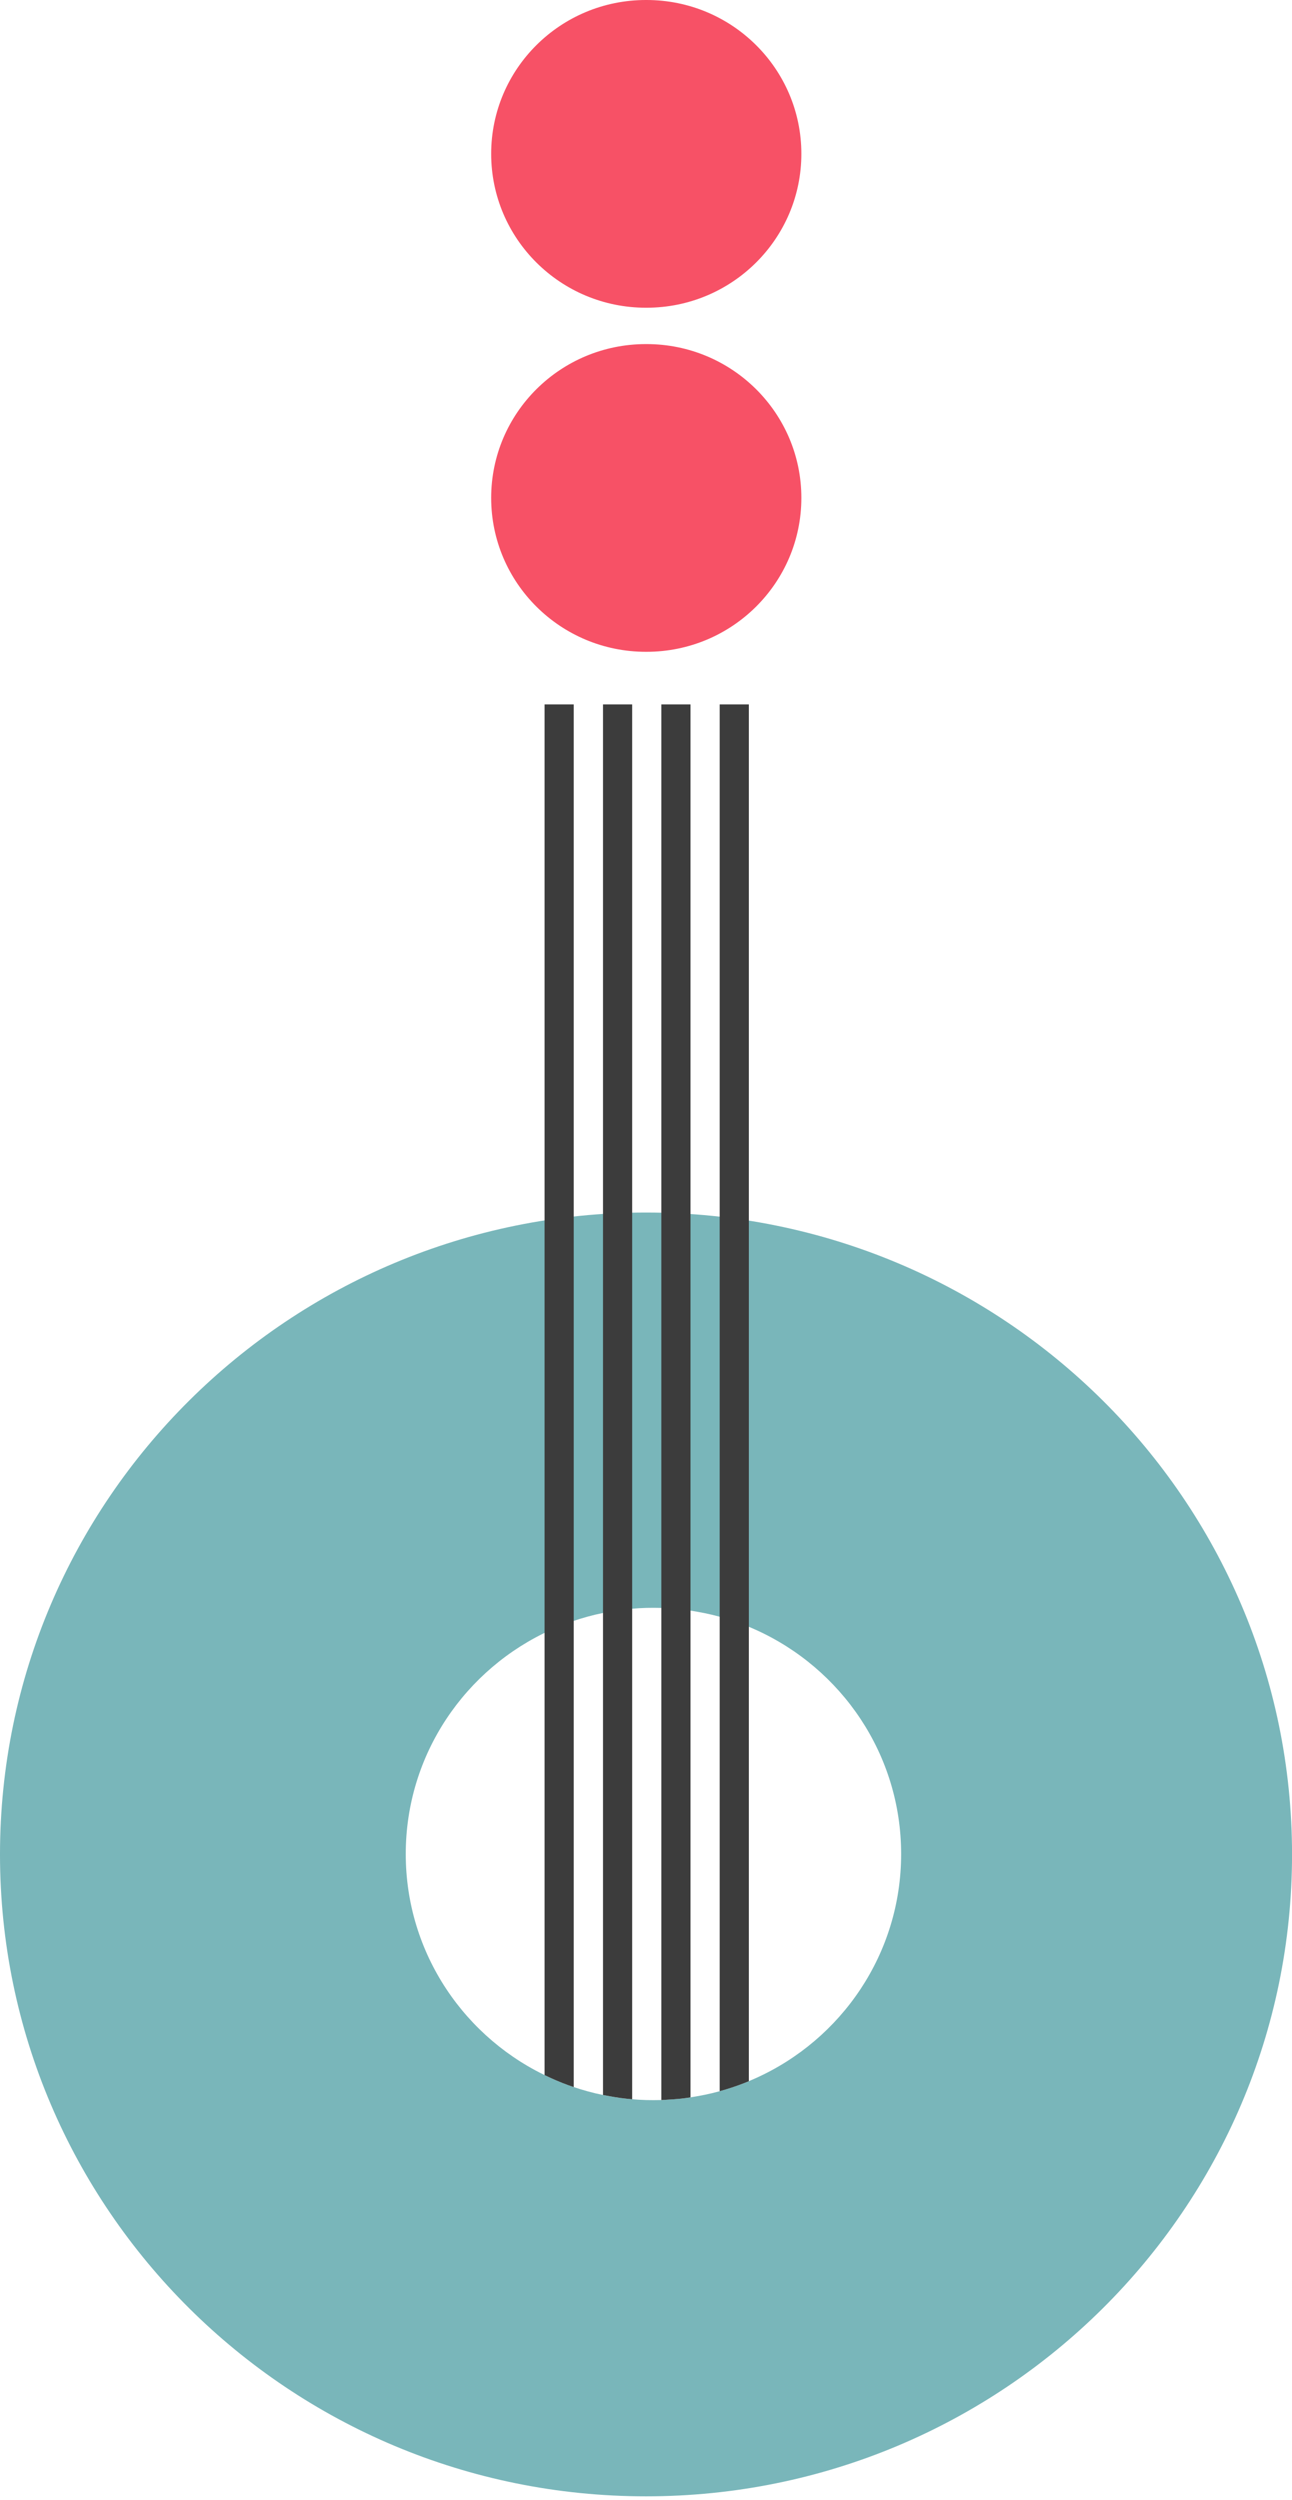
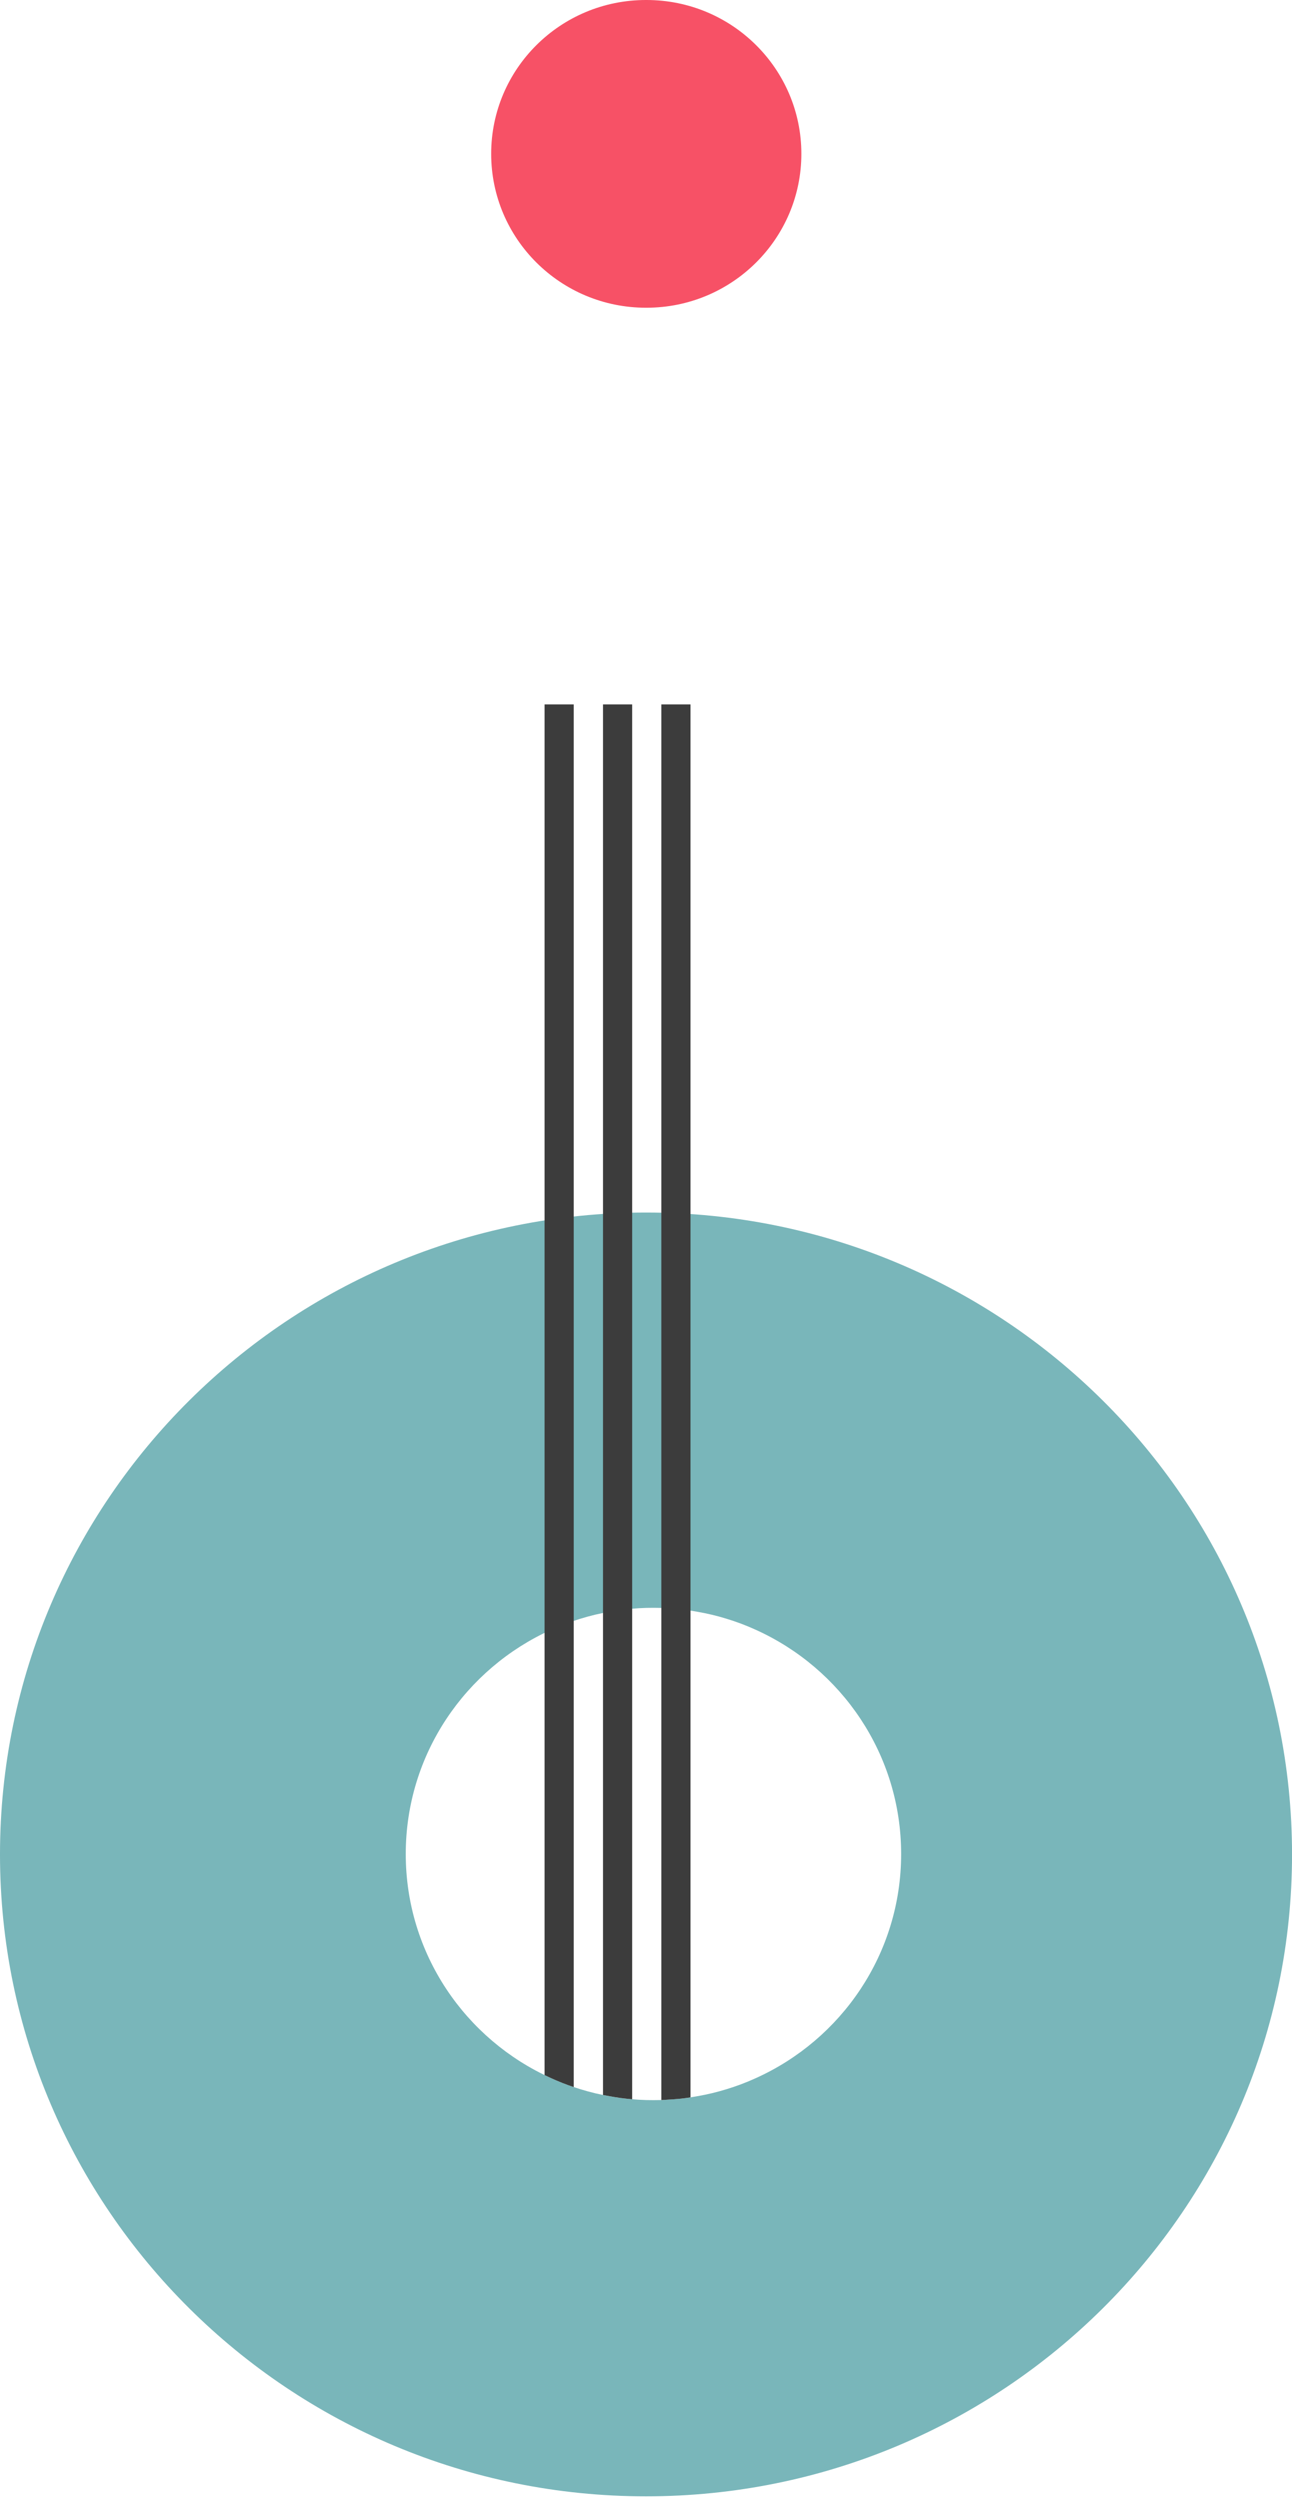
<svg xmlns="http://www.w3.org/2000/svg" width="121" height="234" viewBox="0 0 121 234" fill="none">
  <path d="M60.497 0L60.545 0C68.56 0 75.051 6.447 75.051 14.398C75.051 22.348 68.56 28.805 60.545 28.805L60.497 28.805C52.492 28.805 46 22.357 46 14.398C46 6.438 52.492 0 60.497 0Z" fill="#F75166" />
-   <path d="M60.497 32.208H60.545C68.56 32.208 75.051 38.655 75.051 46.605C75.051 54.556 68.56 61.013 60.545 61.013L60.497 61.013C52.492 61.013 46 54.565 46 46.605C46 38.646 52.492 32.208 60.497 32.208Z" fill="#F75166" />
  <path fill-rule="evenodd" clip-rule="evenodd" d="M121.003 173.586C121.003 206.767 93.913 233.671 60.502 233.671C27.091 233.671 0 206.767 0 173.586C0 140.404 27.091 113.5 60.502 113.5C93.913 113.5 121.003 140.404 121.003 173.586ZM70.764 194.534C78.807 190.923 84.395 182.878 84.395 173.547C84.395 164.217 78.807 156.172 70.764 152.551C69.879 152.145 68.965 151.805 68.032 151.521C67.147 151.247 66.233 151.029 65.3 150.869C64.415 150.699 63.501 150.595 62.568 150.547C62.121 150.509 61.654 150.5 61.197 150.5C60.74 150.5 60.284 150.509 59.836 150.538C58.903 150.595 57.989 150.699 57.104 150.869C56.171 151.02 55.258 151.247 54.363 151.521C53.43 151.805 52.516 152.145 51.631 152.551C43.588 156.172 38 164.217 38 173.547C38 182.878 43.588 190.923 51.631 194.534C52.516 194.94 53.43 195.281 54.363 195.564C55.258 195.838 56.171 196.065 57.104 196.217C57.989 196.387 58.903 196.491 59.836 196.547C60.284 196.576 60.731 196.585 61.197 196.585C61.664 196.585 62.121 196.576 62.568 196.538C63.501 196.491 64.415 196.387 65.3 196.217C66.233 196.056 67.147 195.838 68.032 195.564C68.965 195.281 69.879 194.94 70.764 194.534Z" fill="#79B6BA" />
-   <path d="M67.401 195.749C67.613 195.69 67.823 195.629 68.032 195.564C68.745 195.348 69.447 195.098 70.133 194.81V65.938H67.401V195.749Z" fill="#3C3C3C" />
  <path d="M61.936 196.574C62.149 196.567 62.359 196.556 62.568 196.538C63.281 196.502 63.982 196.433 64.668 196.326V65.938H61.936V196.574Z" fill="#3C3C3C" />
  <path d="M59.205 196.501V65.938H56.473V196.102C56.682 196.144 56.893 196.182 57.104 196.217C57.789 196.348 58.49 196.44 59.205 196.501Z" fill="#3C3C3C" />
  <path d="M53.732 195.363V65.938H51V194.239C51.209 194.34 51.419 194.439 51.631 194.534C52.316 194.848 53.017 195.123 53.732 195.363Z" fill="#3C3C3C" />
</svg>